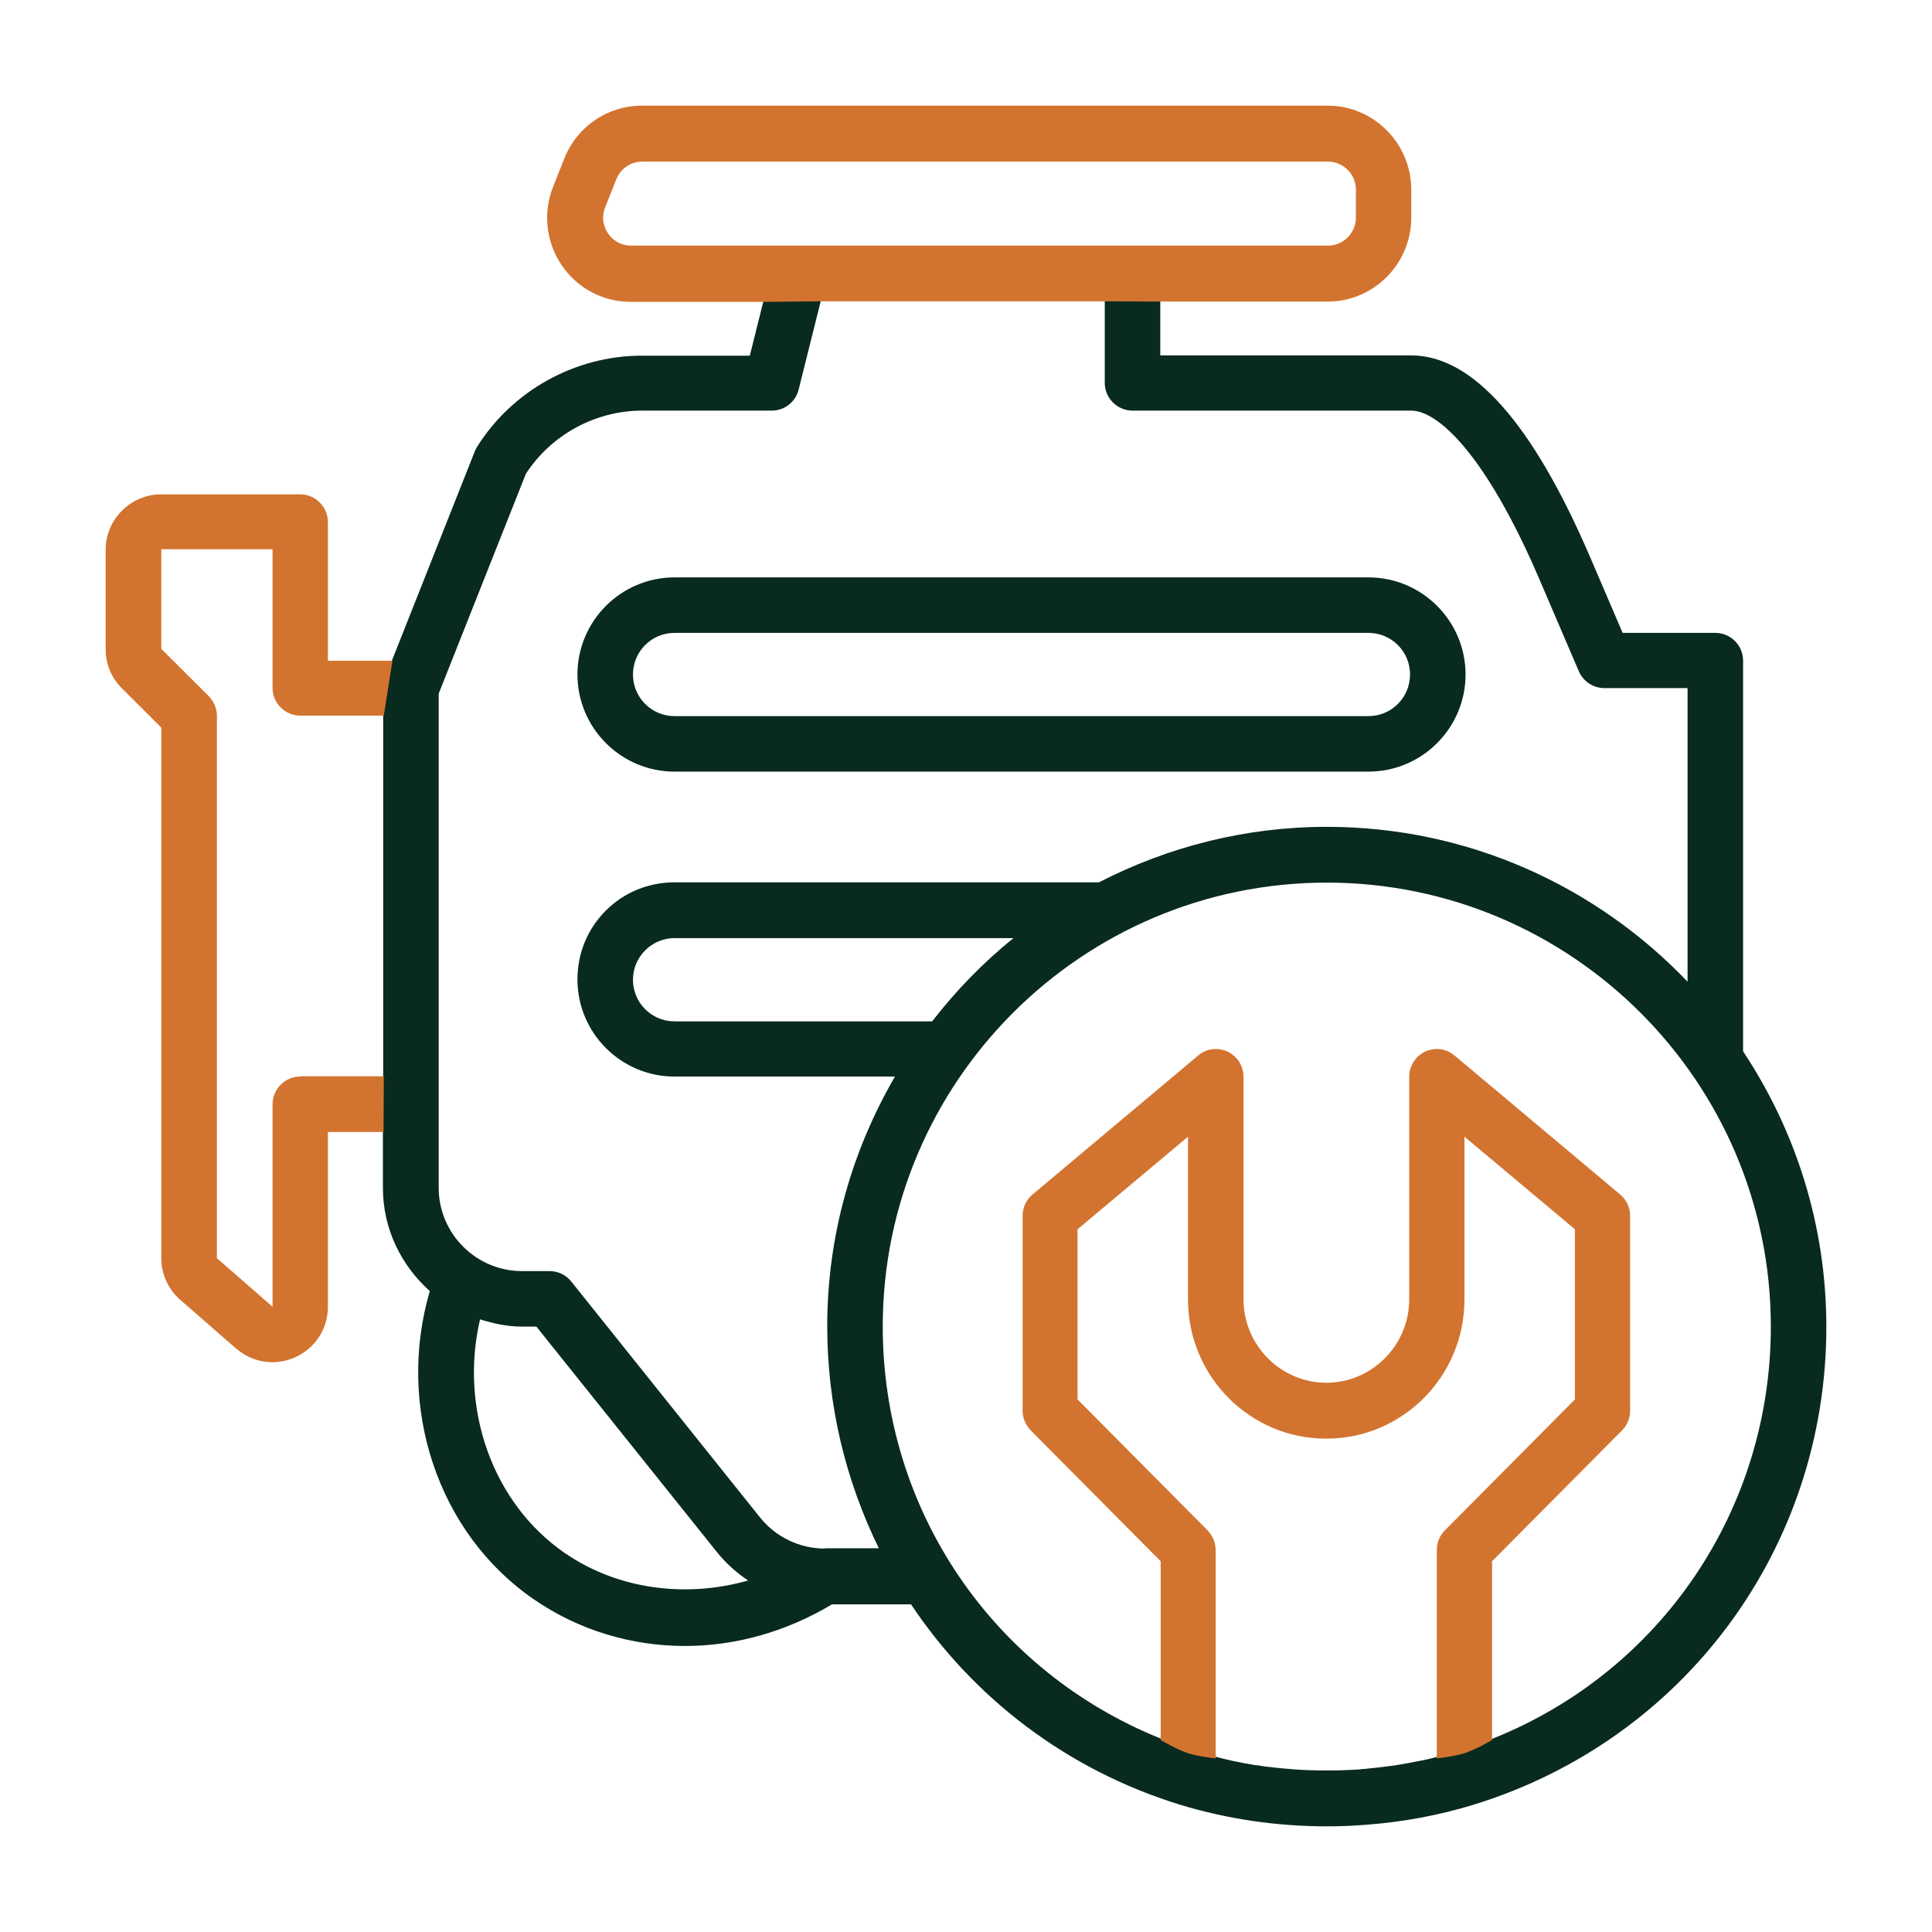
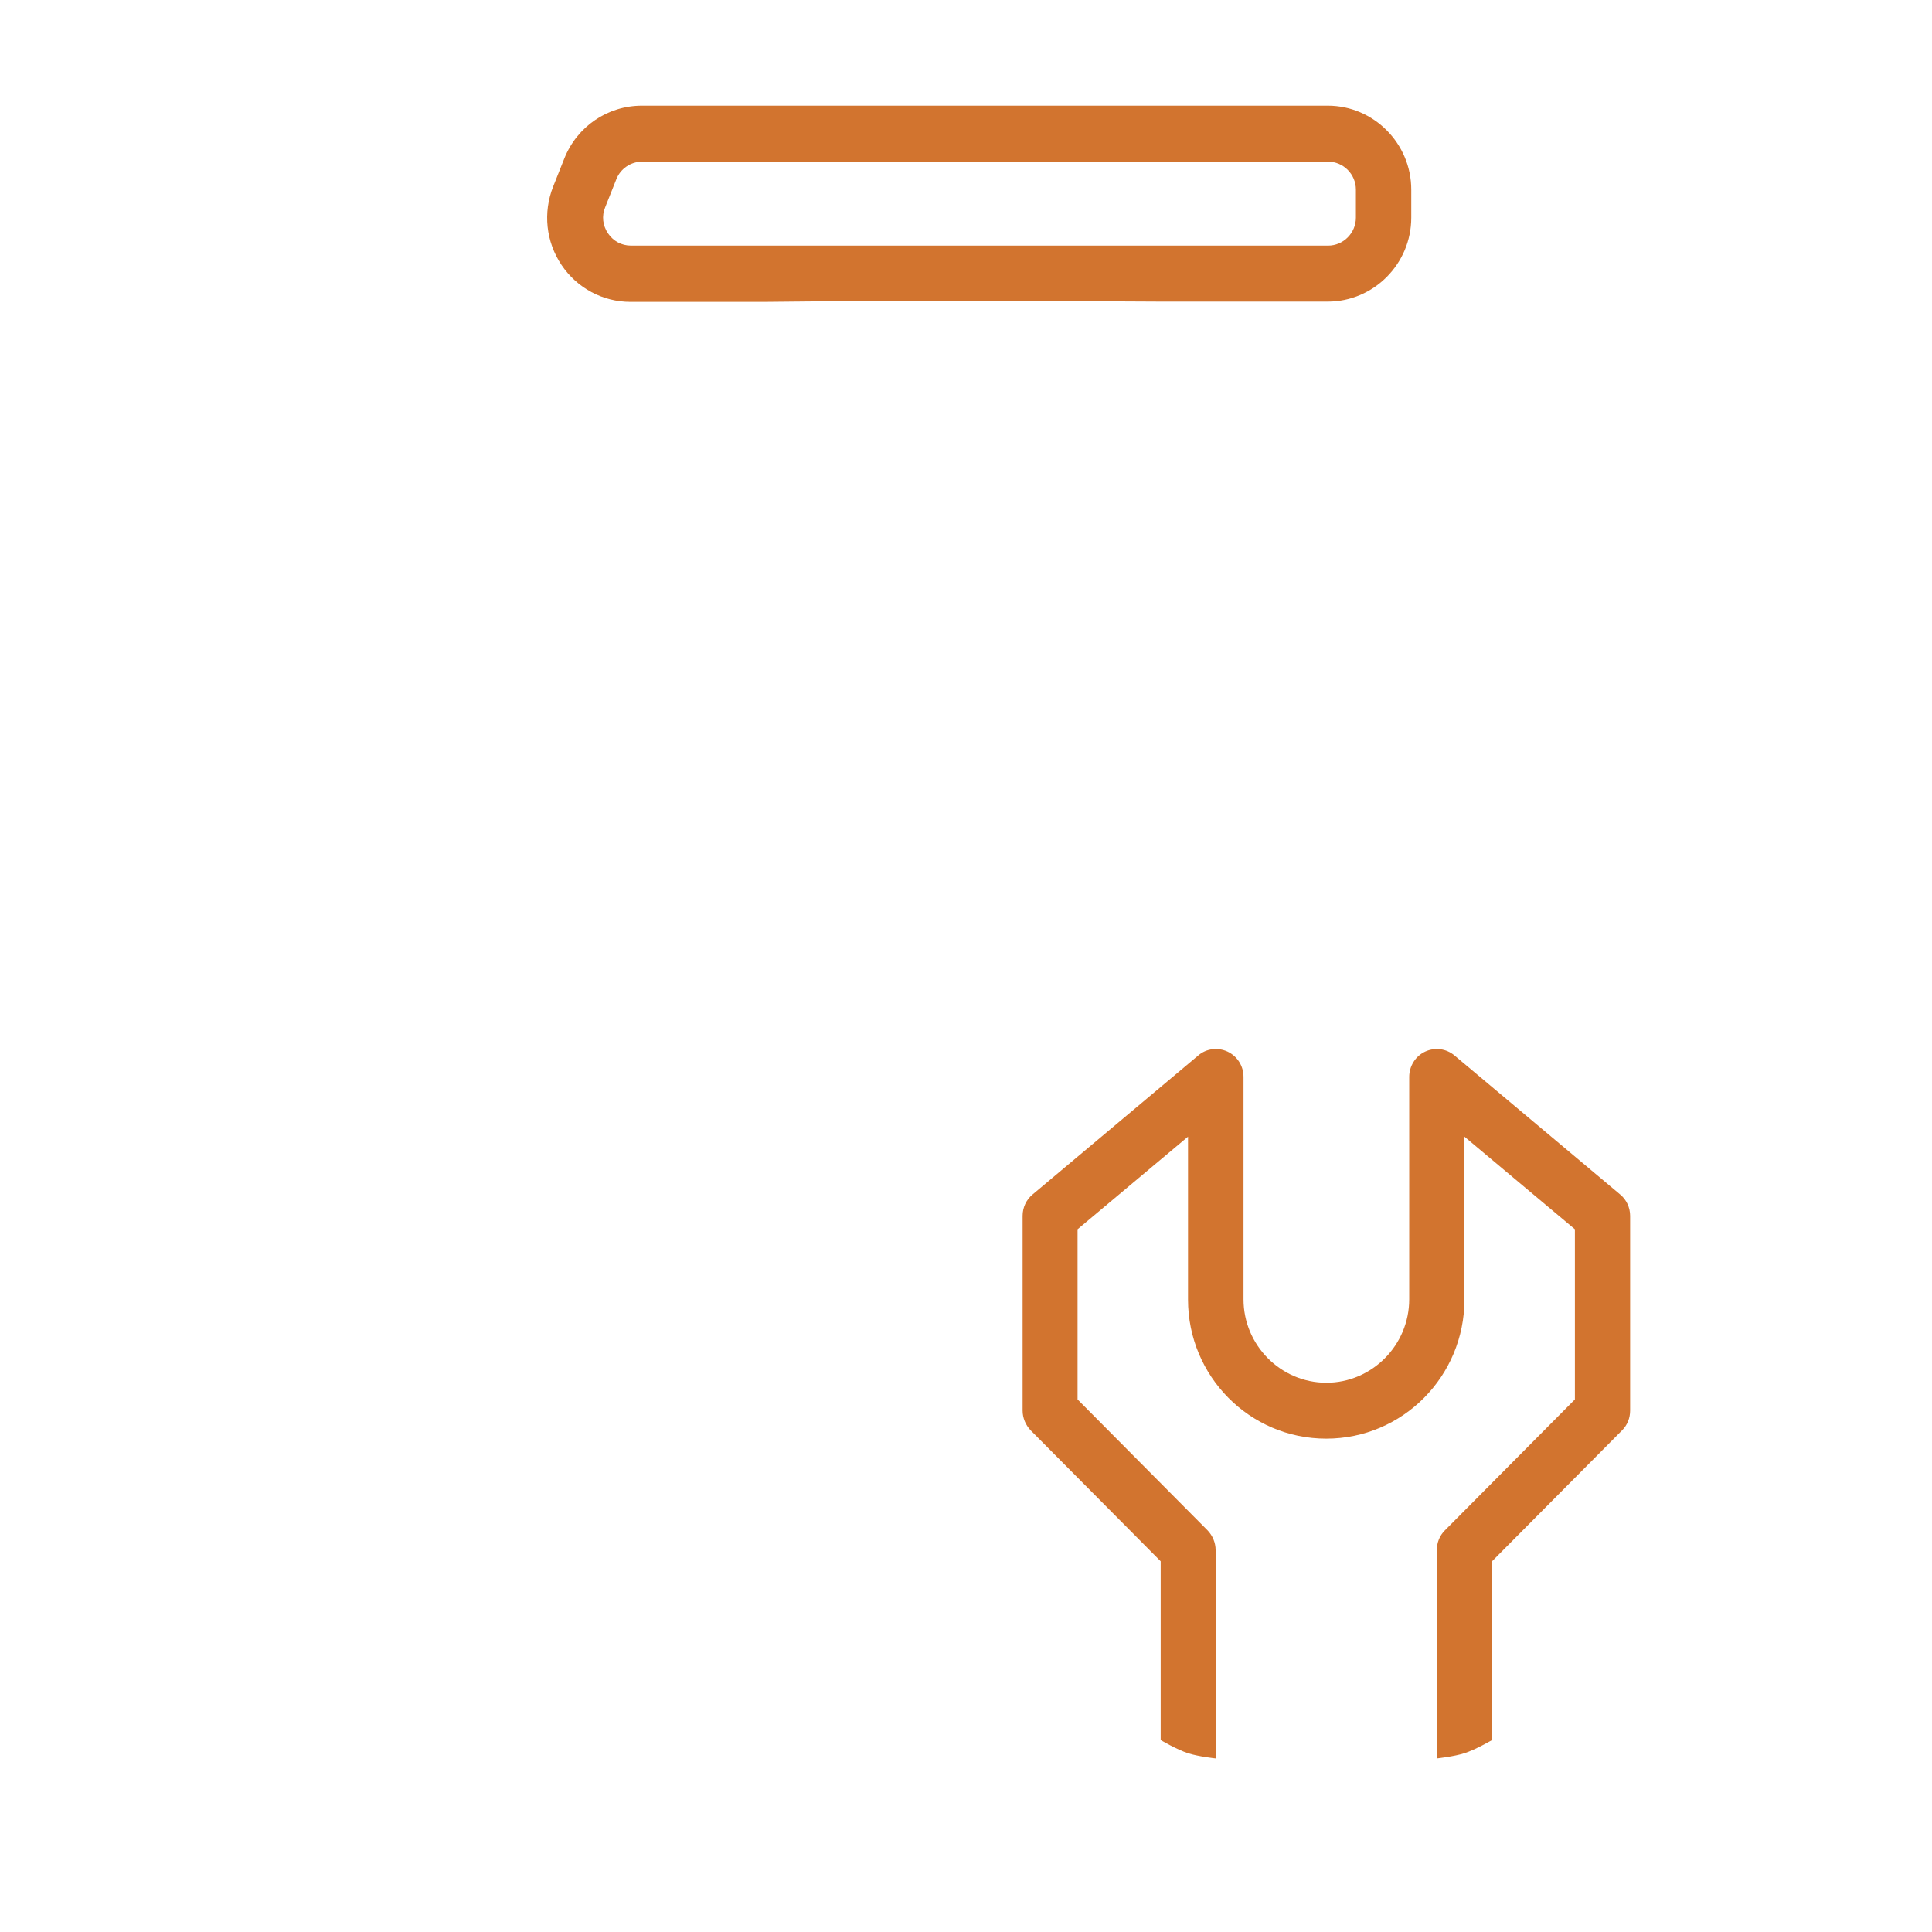
<svg xmlns="http://www.w3.org/2000/svg" width="512" height="512" viewBox="0 0 512 512" fill="none">
-   <path fill-rule="evenodd" clip-rule="evenodd" d="M461.935 175.073V278.539V278.613C475.836 299.57 484 324.646 484 351.634C484 410.169 446.417 461.057 390.52 478.264C381.4 481.059 371.912 482.823 362.351 483.559C358.747 483.853 355.217 484 351.613 484C338.374 484 325.283 482.088 312.706 478.264C282.625 468.999 257.912 449.879 241.437 425.171H220.476C208.341 432.451 194.881 436.201 181.569 436.201C167.374 436.201 153.474 432.083 141.485 423.847C115.964 406.345 104.932 372.739 113.905 342.148C106.329 335.383 101.475 325.676 101.475 314.792V300.085L101.548 285.304V189.707L103.828 175.147L125.819 119.627C125.966 119.185 126.187 118.818 126.408 118.45C135.748 103.522 152.444 94.256 170.095 94.256H198.706L202.383 79.549L217.608 79.402L211.65 103.228C210.841 106.537 207.899 108.817 204.516 108.817H170.169C157.813 108.817 146.045 115.214 139.352 125.583L116.258 183.824V314.792C116.258 326.926 126.187 336.853 138.323 336.853H145.677C147.884 336.853 150.017 337.883 151.414 339.648L201.427 402.154C205.619 407.375 211.945 410.39 218.637 410.39V410.316H232.906C224.154 392.447 219.226 372.519 219.226 351.487C219.226 327.367 225.845 304.792 237.172 285.304H178.774C164.579 285.304 153.032 273.759 153.032 259.567C153.032 252.654 155.68 246.183 160.534 241.329C165.388 236.476 171.861 233.829 178.774 233.829H291.23C309.396 224.49 329.843 219.121 351.613 219.121C389.196 219.121 423.102 234.932 447.226 260.155V182.353H425.161C422.219 182.353 419.572 180.588 418.395 177.867L407.804 153.159C393.756 120.509 381.106 108.817 373.972 108.817H300.129C296.084 108.817 292.774 105.508 292.774 101.463V79.402L307.484 79.476V94.183H373.972C390.226 94.183 406.112 112.126 421.337 147.497L430.015 167.719H454.581C458.626 167.719 461.935 171.029 461.935 175.073ZM127.217 349.649C121.701 373.328 130.526 398.477 149.87 411.714L149.796 411.64C163.697 421.2 181.716 423.553 198.265 418.847C195.175 416.788 192.381 414.287 189.954 411.272L142.147 351.561H138.323C134.425 351.561 130.747 350.752 127.217 349.649ZM178.774 270.671H247.027C253.352 262.508 260.56 255.081 268.577 248.61H178.774C175.832 248.61 173.037 249.786 170.978 251.845C168.919 253.904 167.742 256.699 167.742 259.64C167.742 265.744 172.67 270.671 178.774 270.671ZM322.12 465.542C322.12 465.542 317.548 465.056 314.765 464.164C311.765 463.201 307.484 460.689 307.484 460.689C263.134 442.82 233.935 400.168 233.935 351.561C233.935 286.702 286.743 233.902 351.613 233.902C416.483 233.902 469.29 286.702 469.29 351.561C469.29 400.168 440.092 442.893 395.742 460.689C395.742 460.689 391.414 463.201 388.387 464.164C385.602 465.049 381.032 465.542 381.032 465.542C380.701 465.616 380.37 465.708 380.039 465.8C379.708 465.892 379.377 465.984 379.046 466.057L378.959 466.077C378.836 466.106 378.715 466.134 378.594 466.162C377.807 466.346 377.055 466.522 376.252 466.645C374.413 467.013 372.501 467.381 370.662 467.675C369.853 467.822 369.044 467.969 368.161 468.043C366.211 468.312 364.199 468.519 362.237 468.721L361.689 468.778C361.395 468.778 361.119 468.815 360.843 468.851C360.567 468.888 360.292 468.925 359.997 468.925C354.408 469.293 348.818 469.293 343.228 468.925C342.934 468.925 342.64 468.888 342.346 468.851C342.052 468.815 341.757 468.778 341.463 468.778C340.041 468.68 338.62 468.517 337.198 468.353C336.487 468.271 335.776 468.19 335.065 468.116C334.953 468.098 334.843 468.079 334.734 468.061C333.977 467.933 333.262 467.813 332.49 467.748C330.652 467.454 328.813 467.087 326.974 466.719L324.106 466.057C323.775 465.984 323.444 465.892 323.113 465.8C322.782 465.708 322.451 465.616 322.12 465.542ZM362.645 204.488H178.774C164.579 204.488 153.032 192.942 153.032 178.75C153.032 164.557 164.579 153.012 178.774 153.012H362.645C376.84 153.012 388.387 164.557 388.387 178.75C388.387 192.942 376.84 204.488 362.645 204.488ZM362.645 167.719H178.774C172.67 167.719 167.742 172.646 167.742 178.75C167.742 184.853 172.67 189.78 178.774 189.78H362.645C368.75 189.78 373.677 184.853 373.677 178.75C373.677 172.646 368.75 167.719 362.645 167.719Z" fill="#082A1F" />
-   <path d="M104 175.104H86.898V138.351C86.898 134.308 83.581 131 79.527 131H42.743C34.634 131 28 137.616 28 145.701V172.09C28 175.986 29.548 179.734 32.349 182.454L42.743 192.818V333.435C42.743 337.699 44.586 341.668 47.756 344.461L62.498 357.325C65.3 359.75 68.691 361 72.155 361C74.219 361 76.283 360.559 78.273 359.677C83.581 357.251 86.898 352.106 86.898 346.299V299.99H101.641L101.715 285.215H79.6V285.289C75.546 285.289 72.229 288.597 72.229 292.64V346.299L57.486 333.435V189.731C57.486 187.747 56.675 185.909 55.348 184.512L42.743 171.943V145.554H72.229V182.307C72.229 186.35 75.546 189.658 79.6 189.658H101.715L104 175.104Z" fill="#D2742F" />
  <path fill-rule="evenodd" clip-rule="evenodd" d="M307.635 79.926H351.878C364.045 79.926 374 69.912 374 57.672V50.254C374 38.014 364.045 28 351.878 28H170.113C161.043 28 152.932 33.489 149.54 42.02L146.59 49.438C143.862 56.337 144.673 64.051 148.802 70.208C152.932 76.365 159.789 80 167.09 80H202.263L217.527 79.852H292.888L307.635 79.926ZM160.379 54.927C159.421 57.227 159.716 59.749 161.117 61.826C162.518 63.903 164.73 65.09 167.237 65.09H351.952C356.008 65.09 359.326 61.752 359.326 57.672V50.254C359.326 46.174 356.008 42.836 351.952 42.836H170.187C167.163 42.836 164.435 44.69 163.329 47.509L160.379 54.927Z" fill="#D2742F" />
  <path d="M351.5 381.256C371.698 381.256 388.091 364.749 388.091 344.41V301.227L417.364 325.766V370.865L382.895 405.574C381.505 406.974 380.773 408.816 380.773 410.806V466C380.773 466 385.32 465.506 388.091 464.618C391.103 463.653 395.409 461.136 395.409 461.136V413.753L429.878 379.045C431.268 377.645 432 375.802 432 373.813V322.229C432 320.018 431.049 317.955 429.365 316.555L385.456 279.71C383.261 277.867 380.26 277.499 377.699 278.678C375.138 279.857 373.455 282.51 373.455 285.384V344.336C373.455 356.495 363.575 366.444 351.5 366.444C339.425 366.444 329.545 356.495 329.545 344.336V285.384C329.545 282.51 327.935 279.931 325.301 278.678C322.74 277.499 319.666 277.867 317.544 279.71L273.635 316.555C271.951 317.955 271 320.018 271 322.229V373.813C271 375.802 271.805 377.645 273.122 379.045L307.591 413.753V461.136C307.591 461.136 311.851 463.654 314.836 464.618C317.605 465.513 322.154 466 322.154 466V410.806C322.154 408.816 321.349 406.974 320.032 405.574L285.563 370.865V325.766L314.836 301.227V344.41C314.836 364.749 331.229 381.256 351.427 381.256H351.5Z" fill="#D2742F" />
</svg>